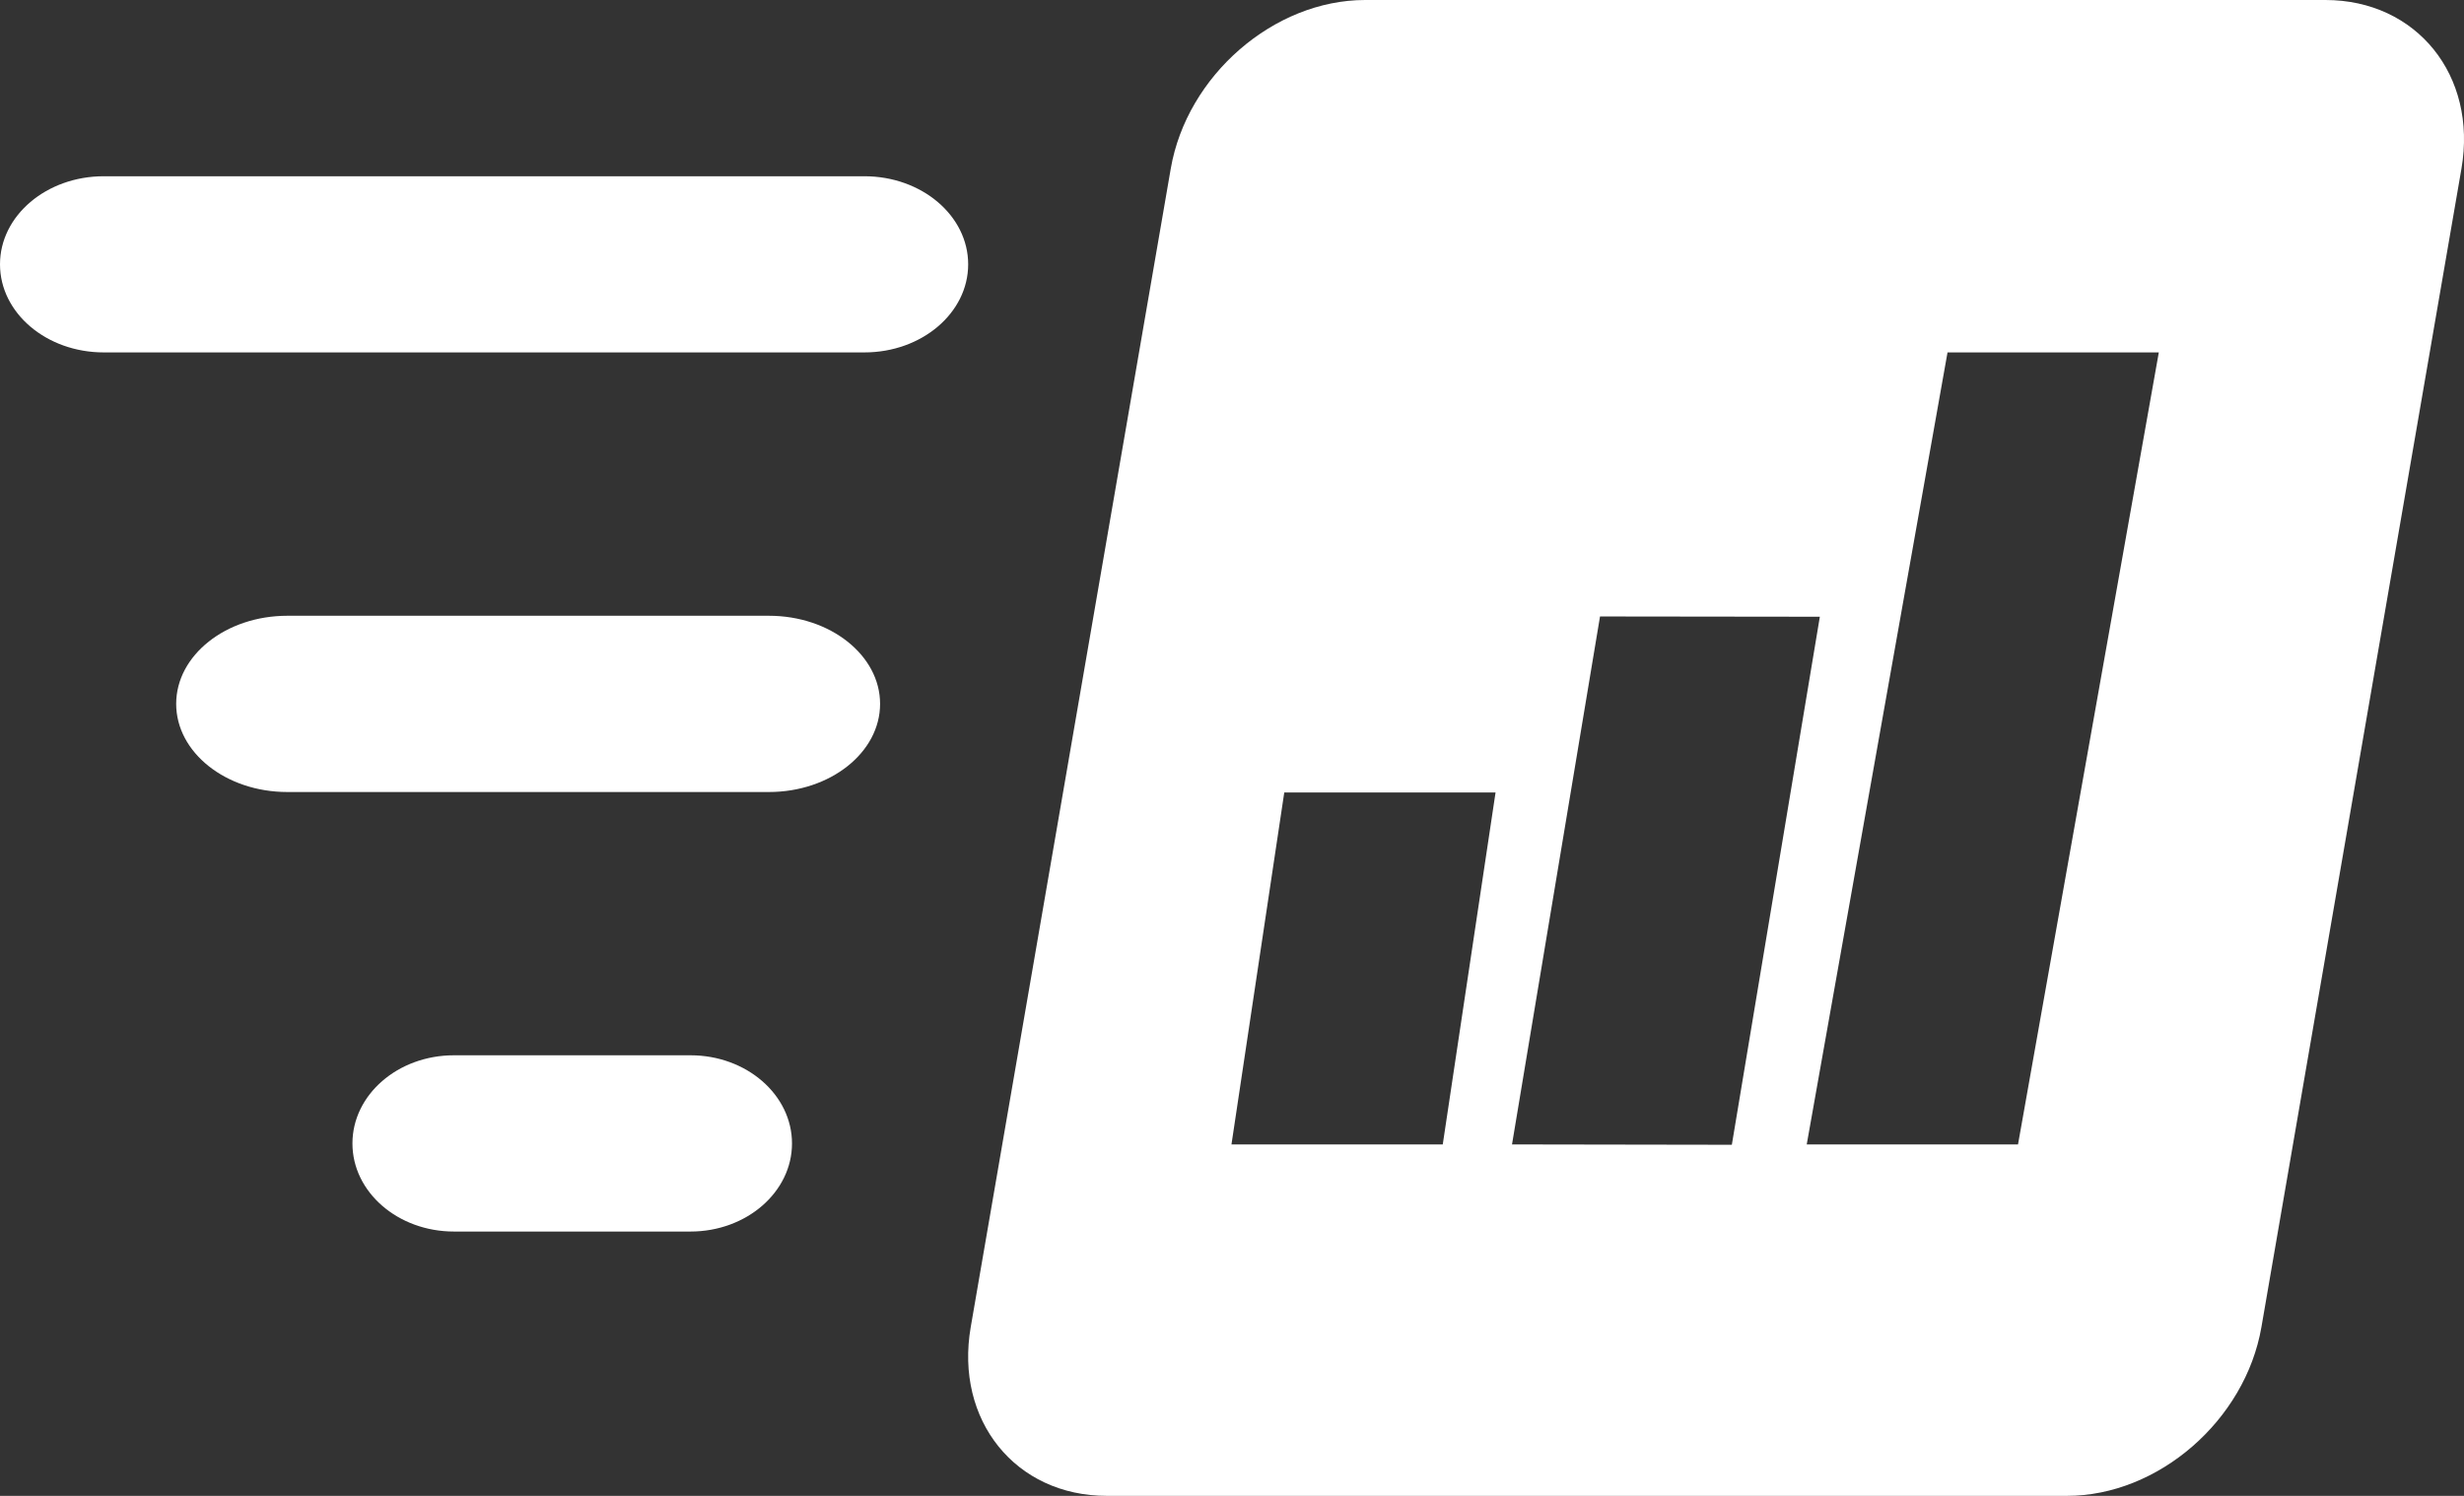
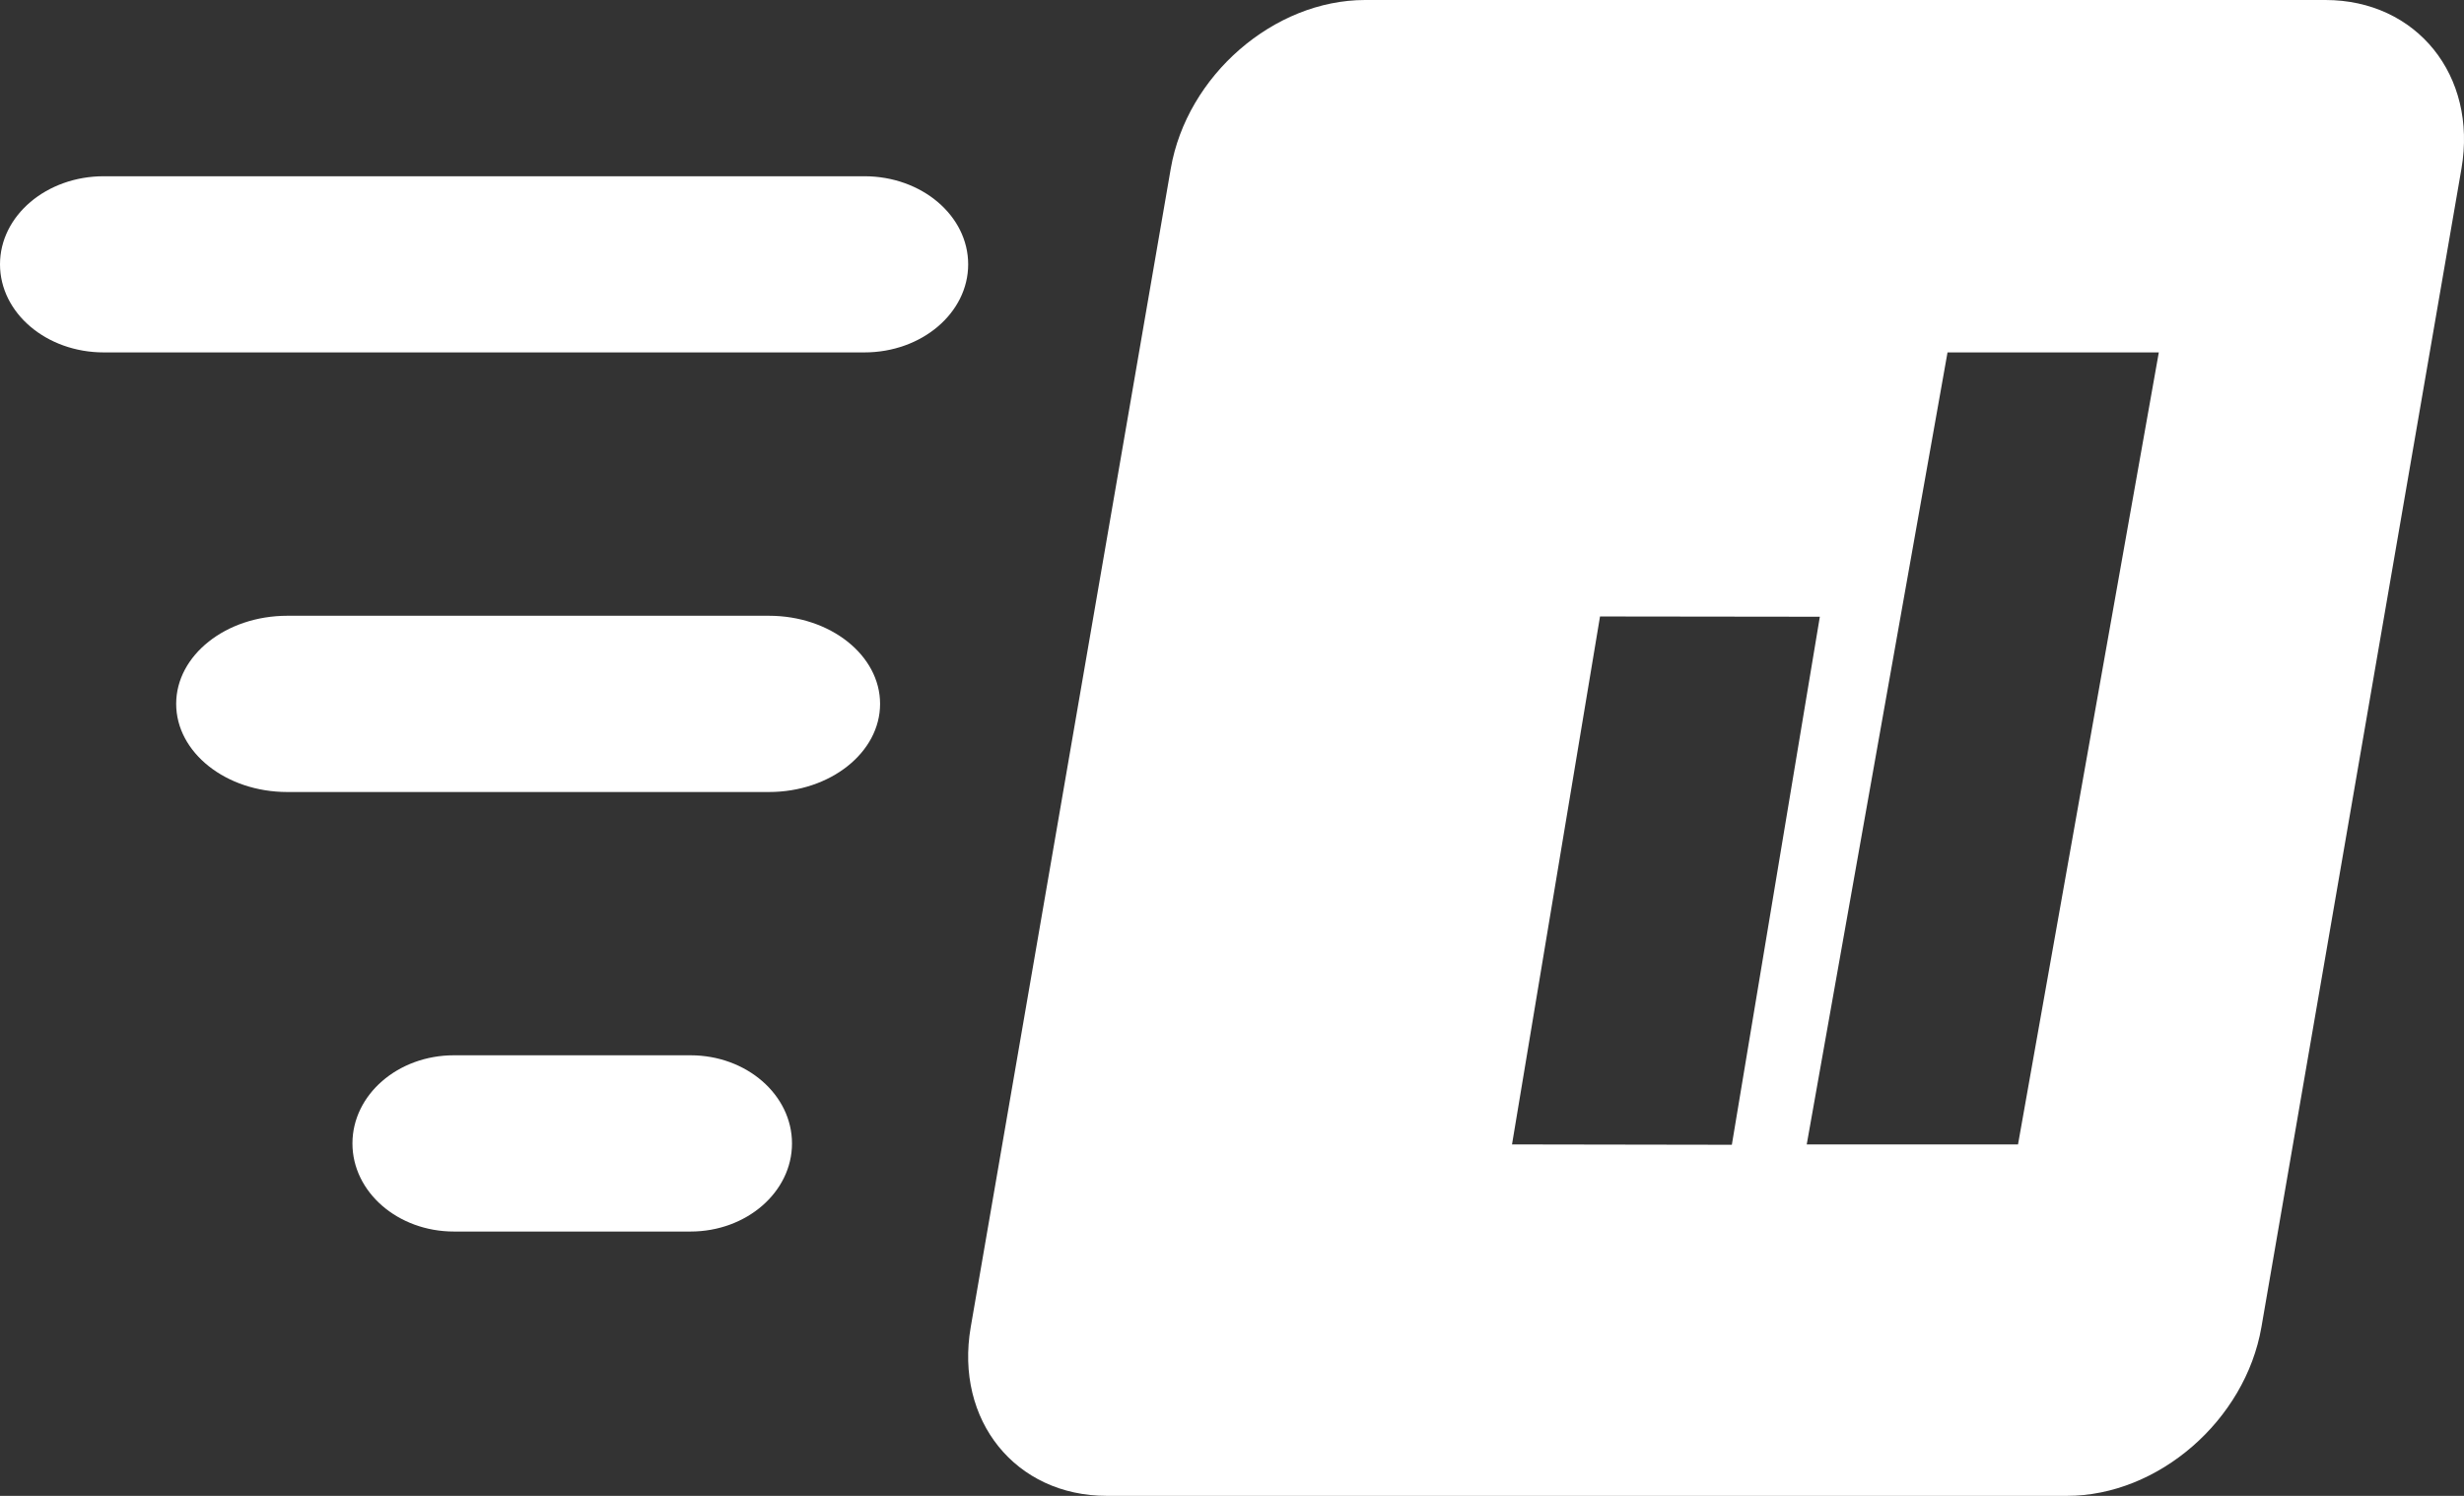
<svg xmlns="http://www.w3.org/2000/svg" width="28" height="17" viewBox="0 0 28 17" fill="none">
  <rect x="0" y="0" width="28" height="17" fill="#333333" stroke="none" />
-   <path fill-rule="evenodd" clip-rule="evenodd" d="M15.513 0C14.476 0 13.487 0.858 13.304 1.917L11.031 15.082C10.848 16.141 11.54 17 12.577 17H23.489C24.526 17 25.515 16.141 25.698 15.082L27.971 1.917C28.154 0.858 27.461 0 26.425 0H15.513ZM13.994 13.006H16.395L16.995 9.006H14.594L13.994 13.006ZM19.68 13.01L17.182 13.006L18.182 7.006L20.68 7.009L19.68 13.01ZM20.531 13.006H22.932L24.532 4.005H22.131L20.531 13.006ZM11.002 3.004C11.002 2.451 10.474 2.003 9.823 2.003H1.179C0.528 2.003 0 2.451 0 3.004C0 3.557 0.528 4.005 1.179 4.005H9.823C10.474 4.005 11.002 3.557 11.002 3.004ZM3.265 6.998H8.738C9.435 6.998 10.001 7.447 10.001 7.999C10.001 8.552 9.435 9.001 8.738 9.001H3.265C2.568 9.001 2.002 8.552 2.002 7.999C2.002 7.447 2.568 6.998 3.265 6.998ZM5.158 11.993H7.847C8.483 11.993 9 12.442 9 12.995C9 13.547 8.483 13.996 7.847 13.996H5.158C4.521 13.996 4.005 13.547 4.005 12.995C4.005 12.442 4.521 11.993 5.158 11.993Z" fill="white" />
+   <path fill-rule="evenodd" clip-rule="evenodd" d="M15.513 0C14.476 0 13.487 0.858 13.304 1.917L11.031 15.082C10.848 16.141 11.54 17 12.577 17H23.489C24.526 17 25.515 16.141 25.698 15.082L27.971 1.917C28.154 0.858 27.461 0 26.425 0H15.513ZM13.994 13.006H16.395H14.594L13.994 13.006ZM19.68 13.01L17.182 13.006L18.182 7.006L20.68 7.009L19.68 13.01ZM20.531 13.006H22.932L24.532 4.005H22.131L20.531 13.006ZM11.002 3.004C11.002 2.451 10.474 2.003 9.823 2.003H1.179C0.528 2.003 0 2.451 0 3.004C0 3.557 0.528 4.005 1.179 4.005H9.823C10.474 4.005 11.002 3.557 11.002 3.004ZM3.265 6.998H8.738C9.435 6.998 10.001 7.447 10.001 7.999C10.001 8.552 9.435 9.001 8.738 9.001H3.265C2.568 9.001 2.002 8.552 2.002 7.999C2.002 7.447 2.568 6.998 3.265 6.998ZM5.158 11.993H7.847C8.483 11.993 9 12.442 9 12.995C9 13.547 8.483 13.996 7.847 13.996H5.158C4.521 13.996 4.005 13.547 4.005 12.995C4.005 12.442 4.521 11.993 5.158 11.993Z" fill="white" />
</svg>